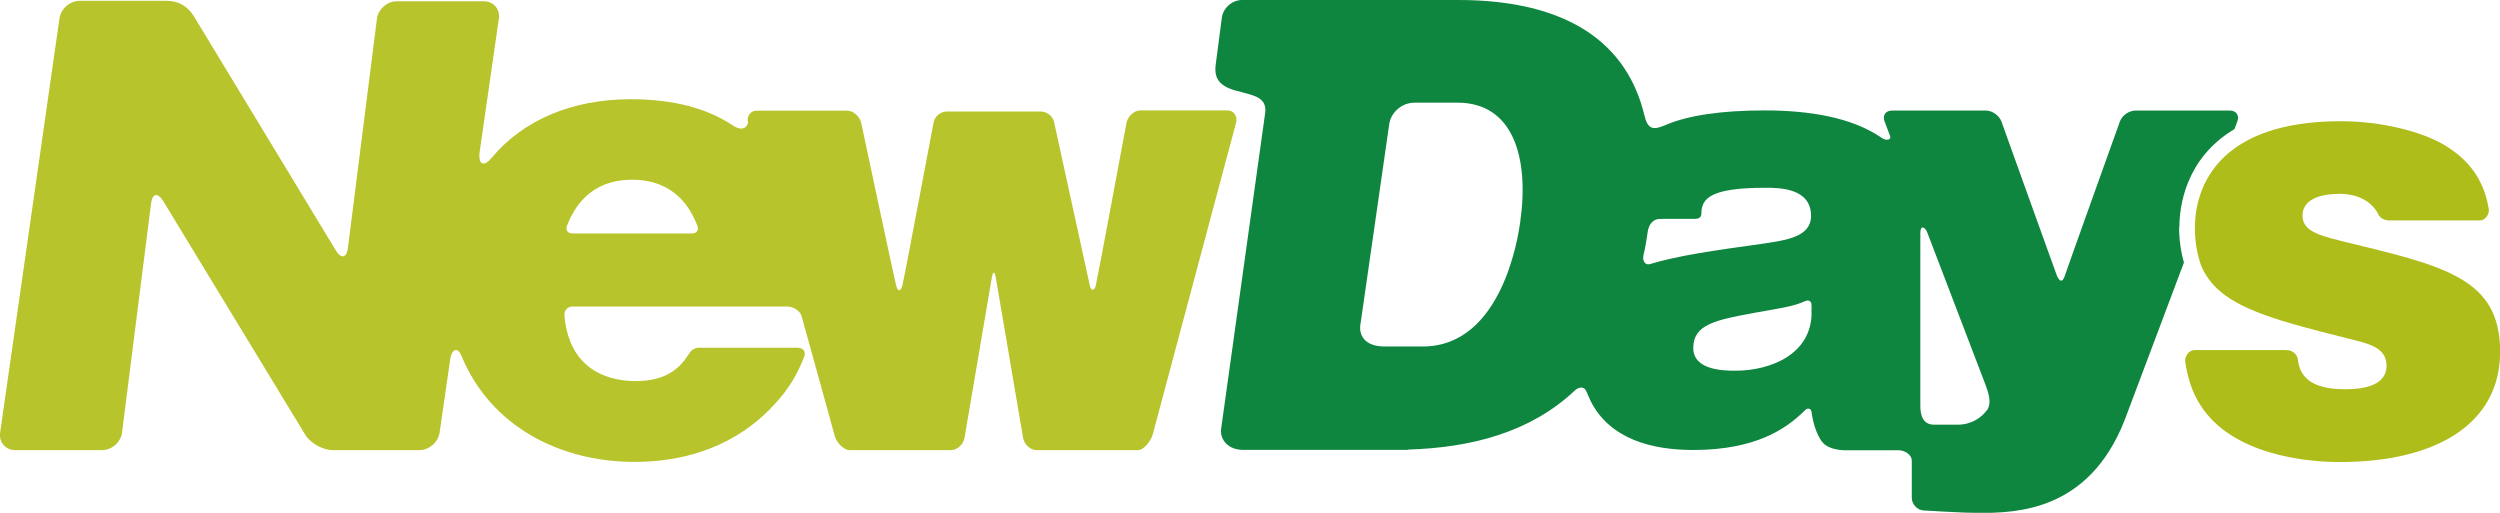
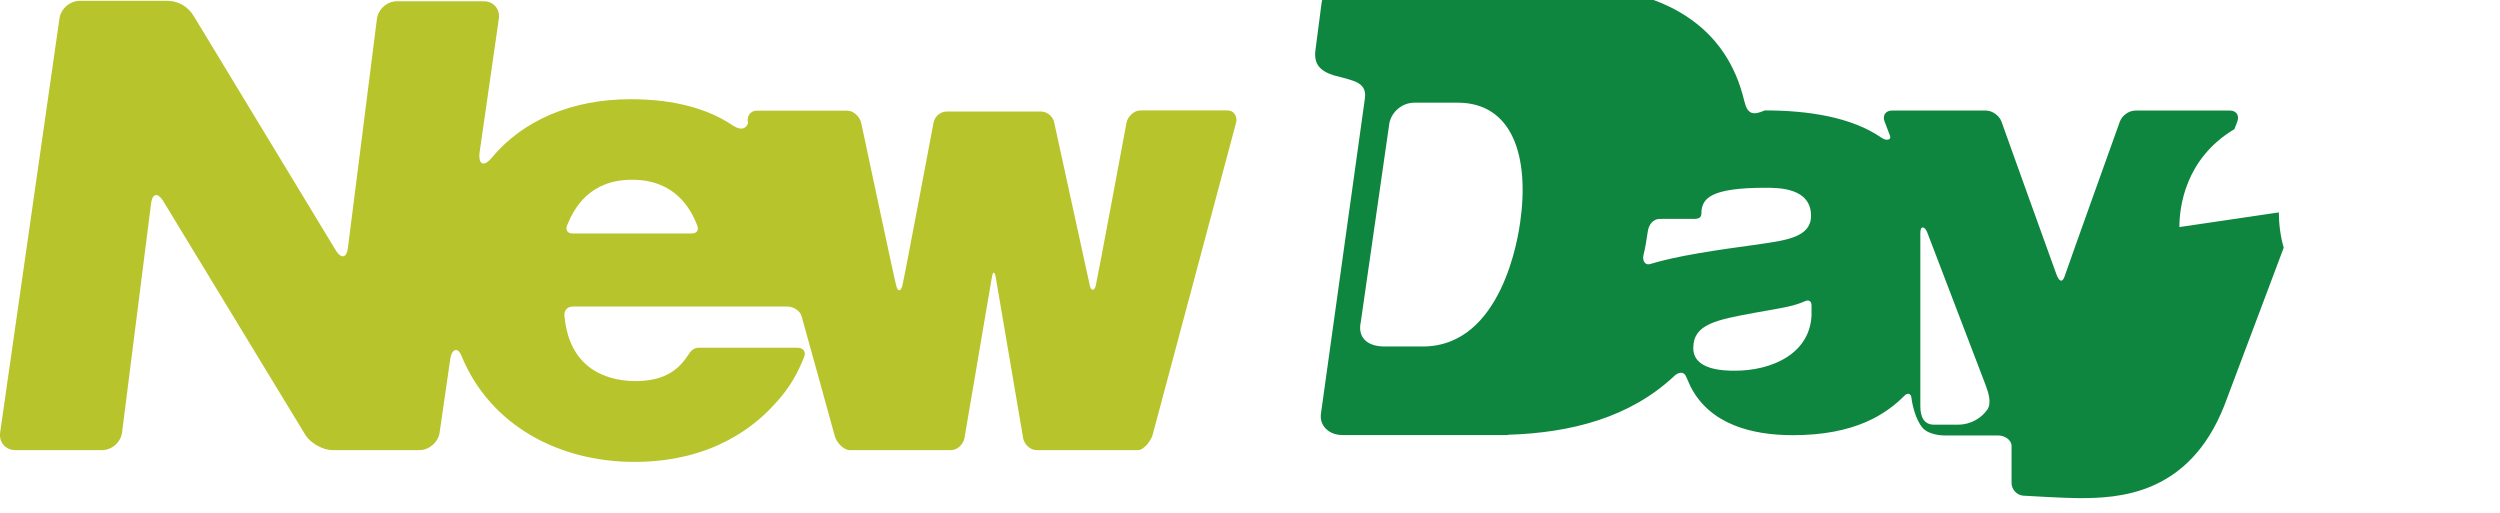
<svg xmlns="http://www.w3.org/2000/svg" id="_レイヤー_2" viewBox="0 0 180.67 37.06">
  <defs>
    <style>.cls-1{fill:#b8c42b;}.cls-2{fill:#0e863f;}.cls-3{fill:#aebd1a;}</style>
  </defs>
  <g id="_デザイン">
    <path class="cls-1" d="M88.7,7.98h-6.3c-.45,0-.9.44-.99.89,0,0-2.11,11.34-2.22,11.77-.11.43-.35.38-.43,0-.05-.24-2.57-11.76-2.57-11.76-.07-.45-.51-.82-.96-.82h-6.82c-.45,0-.88.37-.95.83,0,0-2.13,11.32-2.25,11.76-.12.43-.32.43-.43.04-.12-.39-2.54-11.8-2.54-11.8-.1-.45-.55-.89-1-.89h-6.57c-.45,0-.73.43-.61.88,0,0-.18.81-1.14.16-1.79-1.19-4.21-1.87-7.35-1.87-4.25,0-7.8,1.53-10.05,4.25-.48.58-.94.58-.87-.34l1.4-9.73c.1-.7-.39-1.26-1.1-1.26h-6.27c-.7,0-1.35.57-1.44,1.27l-2.1,16.58c-.09.7-.47.78-.85.19L13.99,1.14c-.38-.59-.98-1.08-1.96-1.08h-6.27c-.7,0-1.36.57-1.46,1.26L.01,31.26c-.1.7.39,1.27,1.1,1.27h6.27c.7,0,1.35-.57,1.44-1.27l2.1-16.58c.09-.7.47-.78.85-.19l10.31,16.96c.38.59,1.26,1.08,1.96,1.08h6.27c.7,0,1.36-.57,1.46-1.27l.78-5.39c.11-.6.51-.86.8-.15,2.09,5.07,7.09,7.66,12.5,7.66,5.76,0,8.82-2.74,10.09-4.13,1.17-1.24,1.72-2.32,2.18-3.47.13-.33-.04-.65-.5-.65h-7.12c-.42,0-.63.31-.73.47-.6.93-1.54,1.94-3.83,1.94-1.48,0-4.78-.45-5.15-4.74-.02-.21.07-.65.64-.65h15.44c.49,0,.94.32,1.05.67.11.36,2.41,8.7,2.41,8.7.12.44.62,1.01,1.08,1.01h7.32c.45,0,.89-.42.97-.87l1.98-11.62c.08-.45.2-.45.28,0l1.98,11.62c.08.45.51.87.97.87h7.32c.45,0,.97-.7,1.08-1.15l6.02-22.52c.12-.44-.16-.88-.61-.88M50,16.87h-8.64c-.3,0-.52-.21-.38-.58.49-1.21,1.6-3.3,4.7-3.3s4.24,2.09,4.71,3.31c.15.4-.1.57-.39.57" />
-     <path class="cls-2" d="M157.5,16.41c0-1.4.39-4.94,3.98-7.08l.21-.56c.16-.43-.08-.78-.54-.78h-6.83c-.46,0-.96.35-1.12.79,0,0-3.82,10.65-3.98,11.15-.16.5-.38.45-.58-.03-.11-.27-4-11.12-4-11.12-.16-.43-.66-.79-1.12-.79h-6.79c-.46,0-.7.35-.54.78,0,0,.15.39.4,1.05.11.28-.26.39-.61.14-2.19-1.52-5.37-1.98-8.44-1.98s-5.52.34-7.21,1.07c-.86.37-1.25.3-1.49-.7-1.23-5.19-5.5-8.35-13.47-8.35h-15.61c-.71,0-1.36.57-1.46,1.27l-.45,3.45c-.11.95.29,1.46,1.31,1.79,0,0,1,.25,1.4.39.62.21.97.57.87,1.27l-3.18,22.81c-.11.84.56,1.53,1.56,1.53h11.96v-.02c4.56-.14,8.83-1.24,12.04-4.27.23-.22.65-.35.82.04.2.44.33.74.33.74,1.4,2.75,4.45,3.52,7.4,3.52,4.48,0,6.72-1.5,8.09-2.88.16-.16.44-.19.48.2.04.39.28,1.56.81,2.16.44.49,1.35.54,1.57.54h3.89c.49,0,.96.35.96.74v2.69c0,.46.37.88.83.92,0,0,2.94.18,4.02.18,2.8,0,7.96-.16,10.53-6.7l4.29-11.4c-.23-.78-.35-1.67-.35-2.55M109.86,16.07c-.13.91-1.28,8.97-7.04,8.97h-2.75c-1.39,0-1.95-.76-1.73-1.76l2.06-14.33c.1-.7.78-1.53,1.84-1.53h3.1c3.97,0,5.2,3.89,4.52,8.65M119.15,19.09c-.2.06-.5-.19-.37-.7.11-.41.22-1.08.3-1.65.07-.52.39-.91.85-.92,1.24-.01,2.29,0,2.52,0,.6,0,.49-.37.51-.54.08-.95.69-1.71,4.62-1.71.97,0,3.3,0,3.3,2.03,0,1.53-1.79,1.76-3.61,2.03-3.32.46-6.04.84-8.12,1.48M130.92,22.58c0,3.02-2.95,4.21-5.52,4.21-.85,0-3.03-.04-3.03-1.64,0-1.72,1.63-2.03,4.51-2.56,2.23-.39,2.75-.47,3.58-.83.27-.12.44.03.45.24.02.22,0,.59,0,.59M143.58,29.65c-.35.5-1.09,1.04-2.09,1.04,0,0-1.72,0-1.72,0-.78,0-.99-.64-.99-1.34v-12.55c0-.52.33-.44.5,0,1.95,5.11,4.13,10.81,4.21,11.01.17.48.49,1.29.11,1.83" />
-     <path class="cls-3" d="M169.08,17.38c-1.75-.42-2.68-.8-2.68-1.8,0-1.42,1.83-1.57,2.68-1.57,2.17,0,2.77,1.43,2.77,1.43.22.51.81.49.81.49h6.52c.5,0,.73-.52.68-.82-.23-1.37-.84-3.17-3.08-4.55-1.71-1.07-4.74-1.8-7.62-1.8-8.61,0-10.54,4.51-10.54,7.73,0,.86.14,1.84.44,2.67,1.19,2.92,4.78,3.83,10.69,5.32,1.59.38,2.72.69,2.72,1.96,0,1.54-1.94,1.69-3,1.69-2.71,0-3.28-1.11-3.41-2.16-.03-.23-.26-.67-.84-.67h-6.63c-.4,0-.71.44-.67.84.19,1.28.62,2.91,2.07,4.33,2.99,2.92,8.32,2.92,9.14,2.92,6.69,0,11.55-2.61,11.55-7.98s-4.12-6.21-11.59-8.02" />
+     <path class="cls-2" d="M157.5,16.41c0-1.4.39-4.94,3.98-7.08l.21-.56c.16-.43-.08-.78-.54-.78h-6.83c-.46,0-.96.35-1.12.79,0,0-3.82,10.65-3.98,11.15-.16.5-.38.45-.58-.03-.11-.27-4-11.12-4-11.12-.16-.43-.66-.79-1.12-.79h-6.79c-.46,0-.7.35-.54.78,0,0,.15.39.4,1.05.11.28-.26.39-.61.14-2.19-1.52-5.37-1.98-8.44-1.98c-.86.37-1.25.3-1.49-.7-1.23-5.19-5.5-8.35-13.47-8.35h-15.61c-.71,0-1.36.57-1.46,1.27l-.45,3.45c-.11.95.29,1.46,1.31,1.79,0,0,1,.25,1.4.39.62.21.97.57.87,1.27l-3.18,22.81c-.11.84.56,1.53,1.56,1.53h11.96v-.02c4.56-.14,8.83-1.24,12.04-4.27.23-.22.65-.35.82.04.2.44.33.74.33.74,1.4,2.75,4.45,3.52,7.4,3.52,4.48,0,6.72-1.5,8.09-2.88.16-.16.44-.19.48.2.04.39.28,1.56.81,2.16.44.49,1.35.54,1.57.54h3.89c.49,0,.96.35.96.74v2.69c0,.46.37.88.83.92,0,0,2.94.18,4.02.18,2.8,0,7.96-.16,10.53-6.7l4.29-11.4c-.23-.78-.35-1.67-.35-2.55M109.86,16.07c-.13.91-1.28,8.97-7.04,8.97h-2.75c-1.39,0-1.95-.76-1.73-1.76l2.06-14.33c.1-.7.78-1.53,1.84-1.53h3.1c3.97,0,5.2,3.89,4.52,8.65M119.15,19.09c-.2.06-.5-.19-.37-.7.11-.41.22-1.08.3-1.65.07-.52.39-.91.85-.92,1.24-.01,2.29,0,2.52,0,.6,0,.49-.37.51-.54.08-.95.69-1.71,4.62-1.71.97,0,3.3,0,3.3,2.03,0,1.53-1.79,1.76-3.61,2.03-3.32.46-6.04.84-8.12,1.48M130.92,22.58c0,3.02-2.95,4.21-5.52,4.21-.85,0-3.03-.04-3.03-1.64,0-1.72,1.63-2.03,4.51-2.56,2.23-.39,2.75-.47,3.58-.83.27-.12.44.03.45.24.02.22,0,.59,0,.59M143.58,29.65c-.35.5-1.09,1.04-2.09,1.04,0,0-1.72,0-1.72,0-.78,0-.99-.64-.99-1.34v-12.55c0-.52.33-.44.5,0,1.95,5.11,4.13,10.81,4.21,11.01.17.48.49,1.29.11,1.83" />
  </g>
</svg>